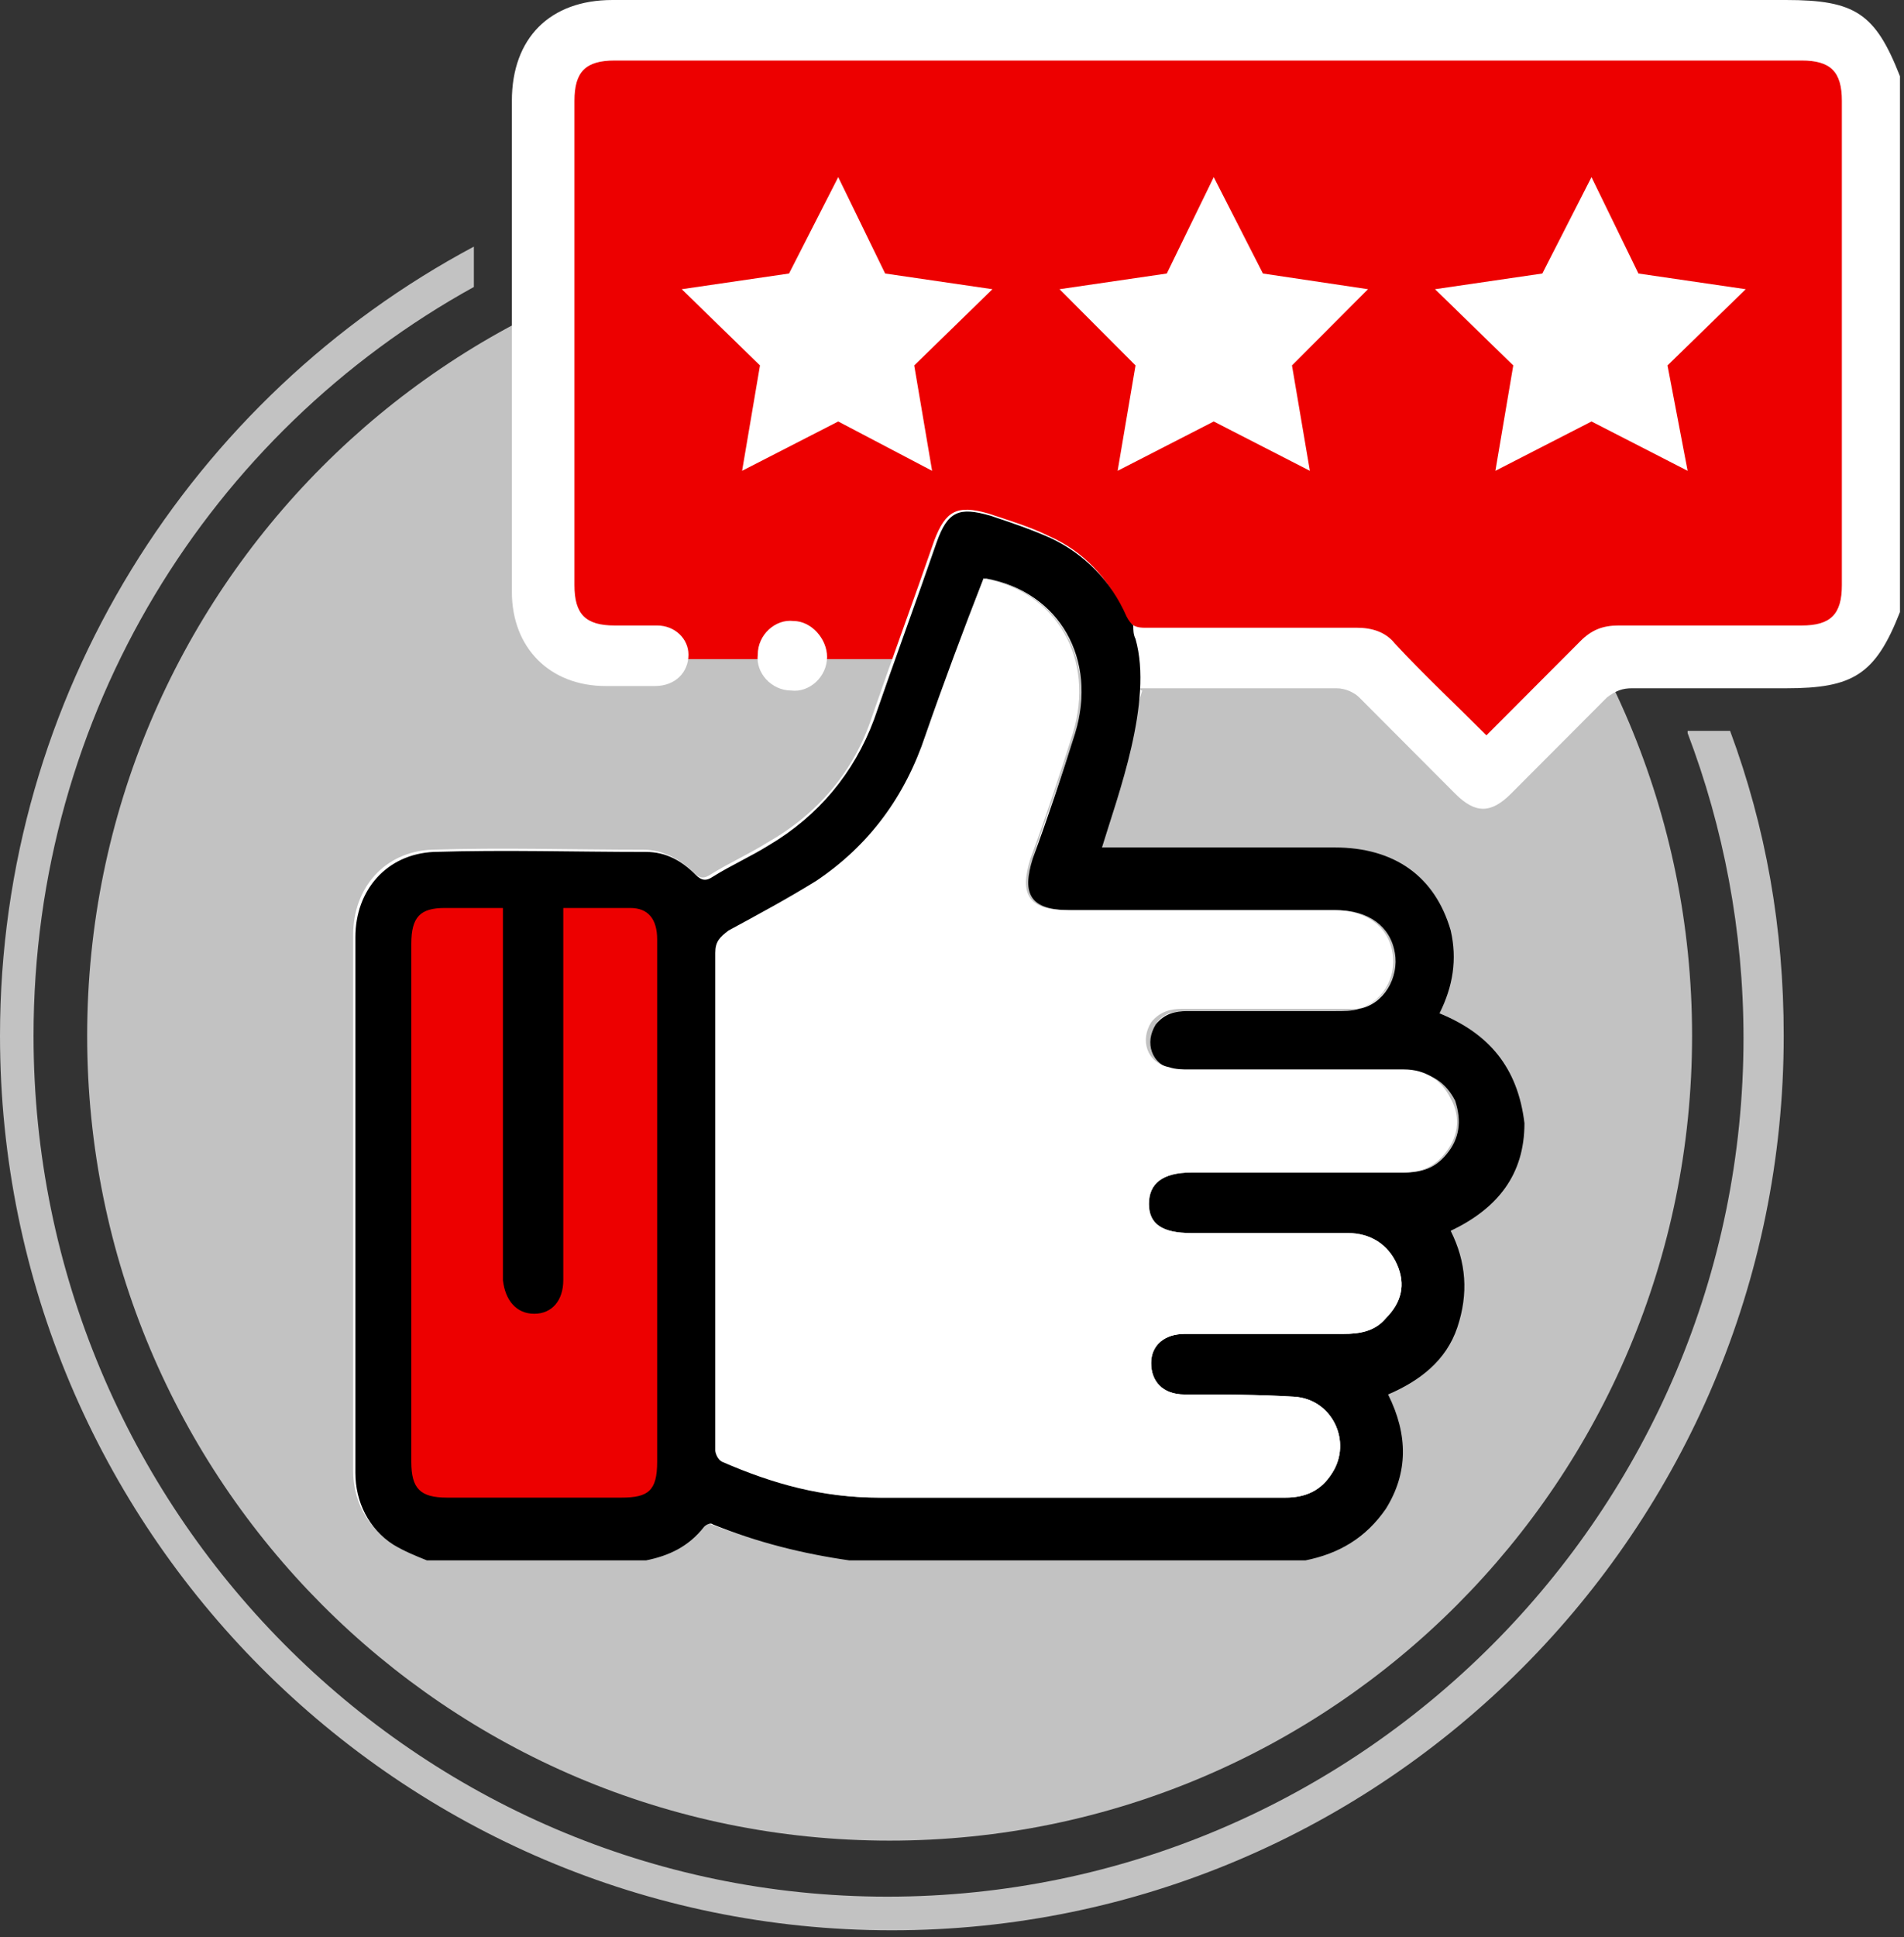
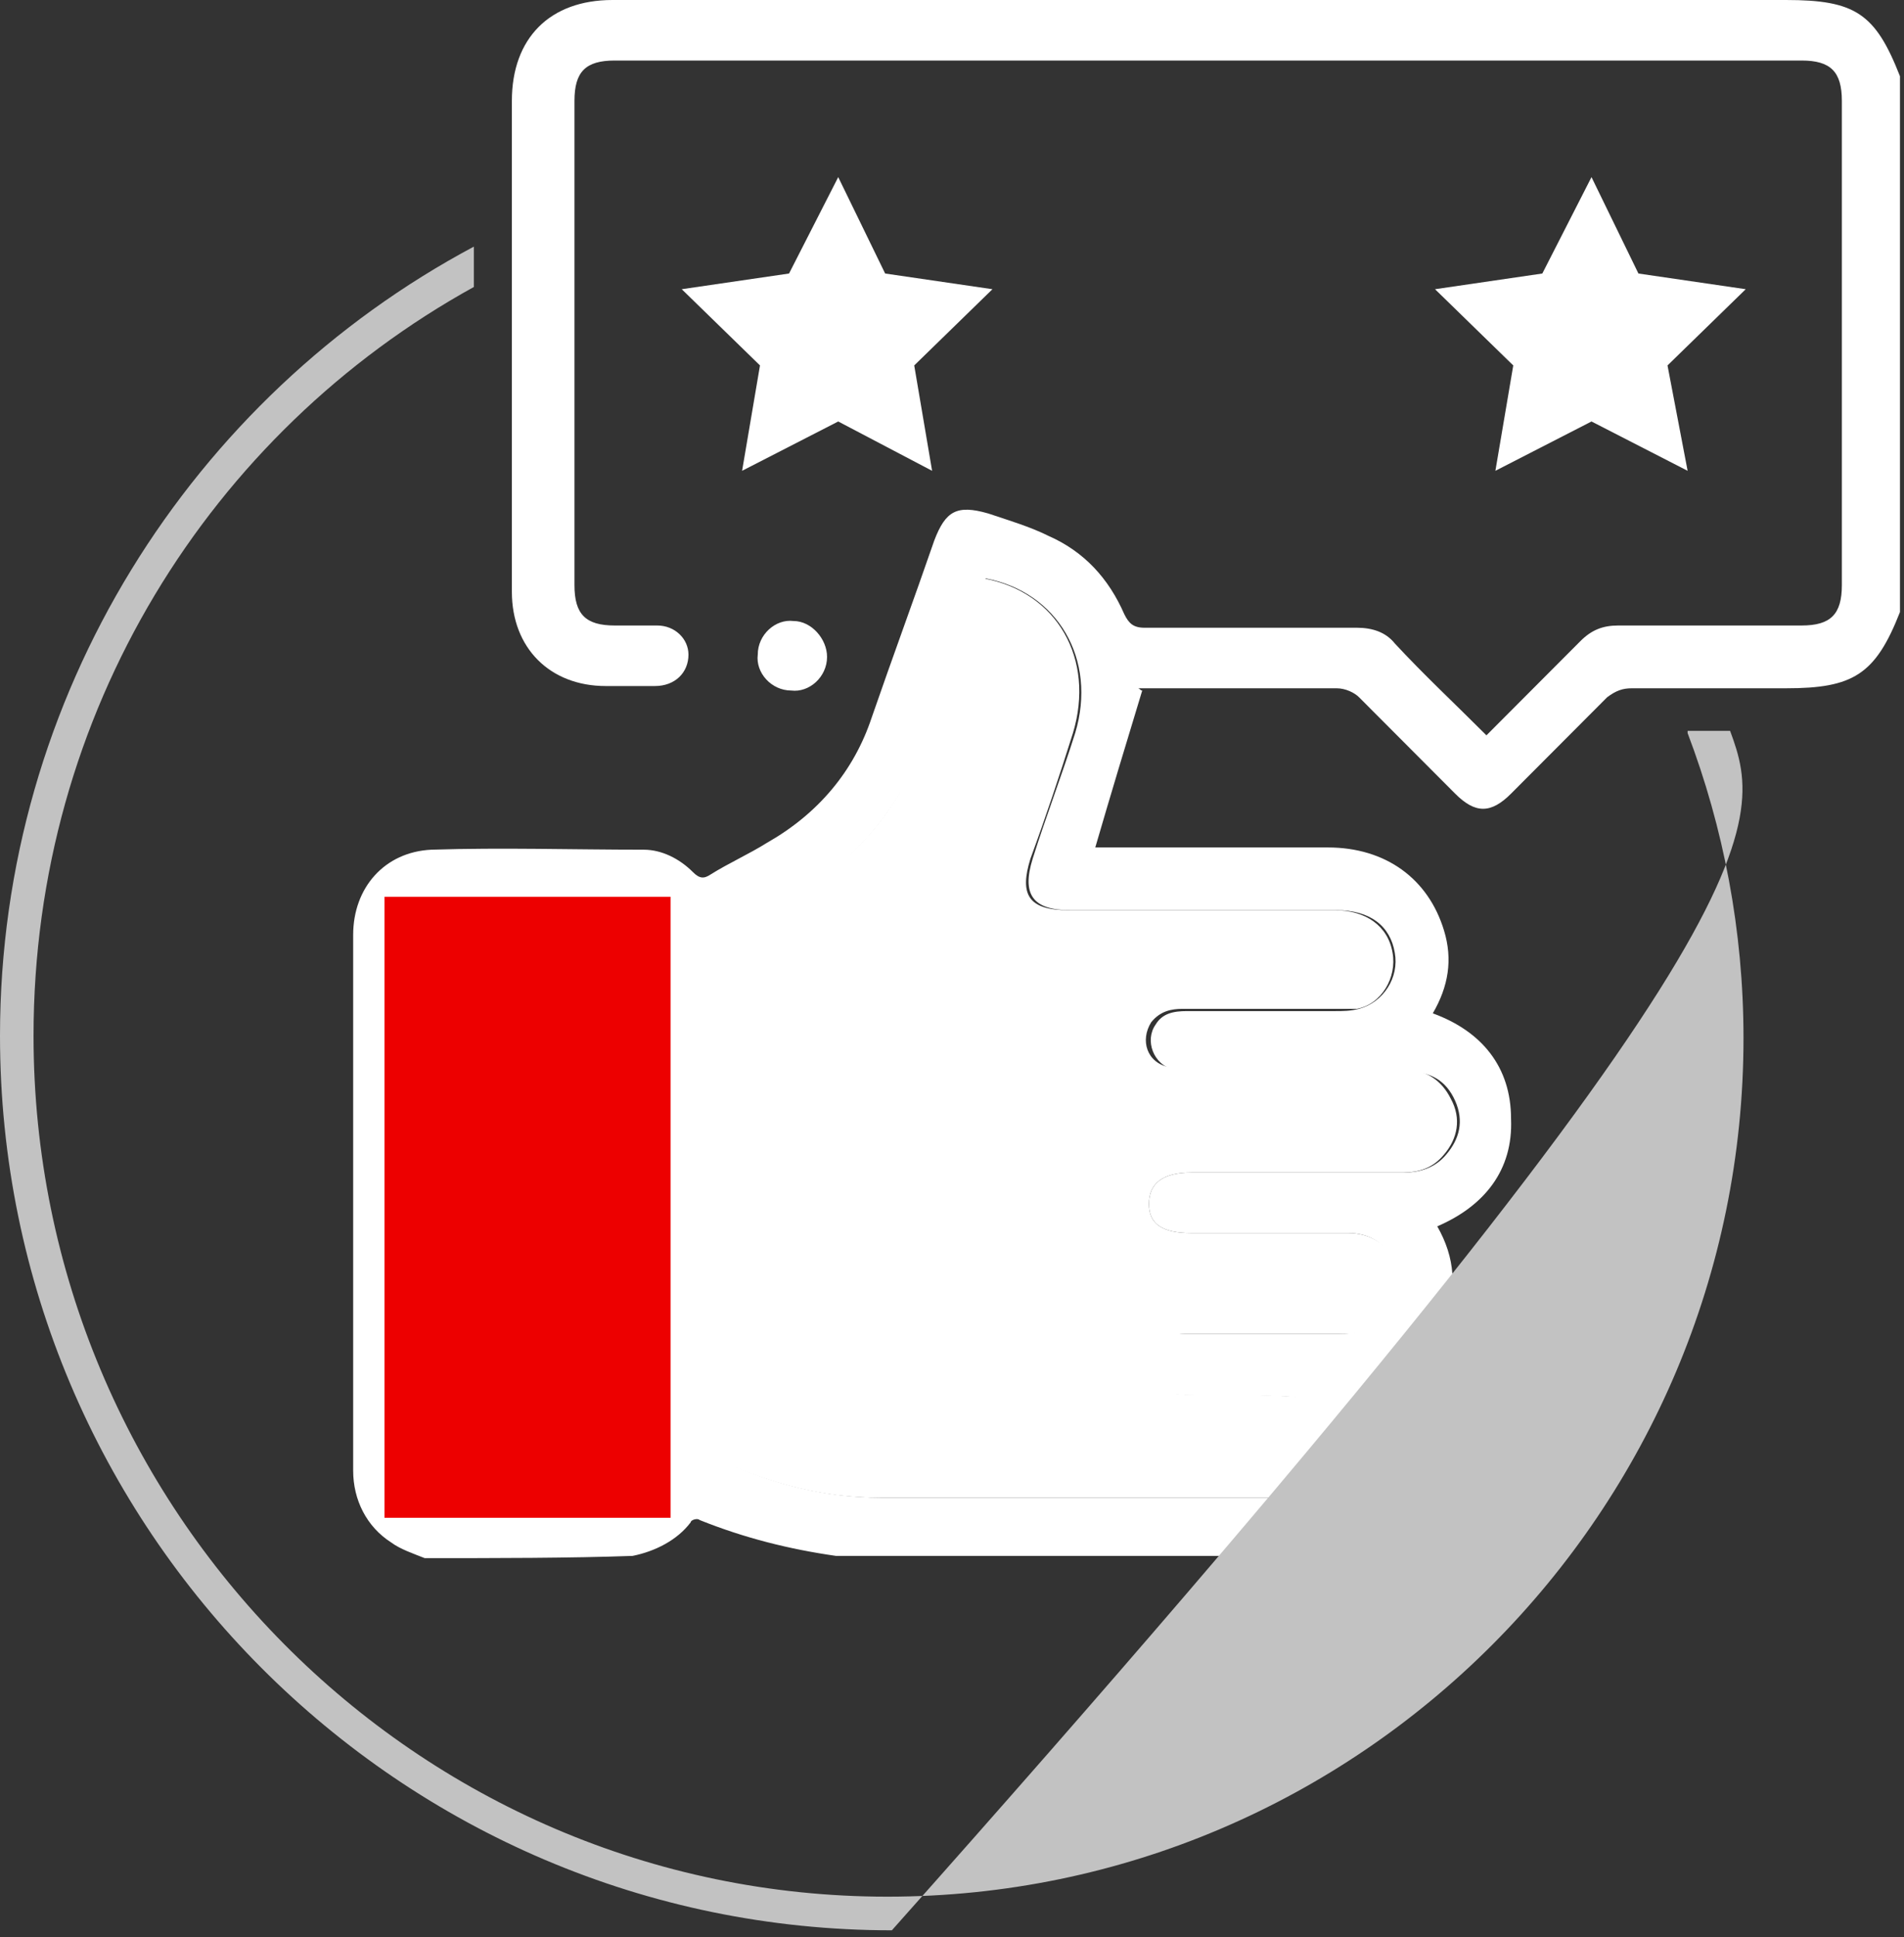
<svg xmlns="http://www.w3.org/2000/svg" width="119" height="121" viewBox="0 0 119 121" fill="none">
  <rect x="0" y="0" width="119" height="121" fill="#333333" stroke="none" />
-   <path d="M55.602 114.979C83.301 114.979 105.755 92.469 105.755 64.702C105.755 36.935 83.301 14.425 55.602 14.425C27.903 14.425 5.448 36.935 5.448 64.702C5.448 92.469 27.903 114.979 55.602 114.979Z" fill="#C2C2C2" />
-   <path d="M34.088 39.493V5.042L37.301 2.381H114.557L116.653 5.042V37.813L114.557 41.034H100.028L93.043 48.736L85.499 41.034H68.734L66.499 37.813L60.492 34.032L58.815 36.272L57.139 41.174H35.206L34.088 39.493Z" fill="#ED0000" />
  <path d="M26.544 97.333C25.845 97.053 25.007 96.773 24.448 96.353C22.912 95.372 22.073 93.692 22.073 91.871C22.073 80.667 22.073 69.464 22.073 58.4C22.073 55.459 24.029 53.218 26.963 53.078C31.433 52.938 35.764 53.078 40.235 53.078C41.352 53.078 42.47 53.638 43.308 54.478C43.727 54.899 44.007 54.899 44.426 54.618C45.543 53.918 46.801 53.358 47.918 52.658C51.132 50.837 53.367 48.176 54.484 44.815C55.742 41.174 57.139 37.393 58.396 33.752C59.095 31.931 59.793 31.511 61.749 32.071C63.006 32.491 64.403 32.911 65.521 33.471C67.756 34.452 69.293 36.132 70.271 38.373C70.55 38.933 70.83 39.213 71.528 39.213C75.999 39.213 80.33 39.213 84.8 39.213C85.778 39.213 86.616 39.493 87.175 40.194C88.991 42.154 90.947 43.975 92.903 45.935C93.182 45.656 93.462 45.375 93.741 45.095C95.418 43.415 97.094 41.734 98.77 40.054C99.469 39.353 100.168 39.073 101.145 39.073C104.917 39.073 108.829 39.073 112.601 39.073C114.417 39.073 115.116 38.373 115.116 36.552C115.116 26.469 115.116 16.386 115.116 6.302C115.116 4.481 114.417 3.781 112.601 3.781C87.874 3.781 63.146 3.781 38.419 3.781C36.602 3.781 35.904 4.481 35.904 6.302C35.904 16.386 35.904 26.469 35.904 36.552C35.904 38.373 36.602 39.073 38.419 39.073C39.257 39.073 40.235 39.073 41.073 39.073C42.191 39.073 43.029 39.914 43.029 40.894C43.029 42.014 42.191 42.855 40.933 42.855C39.955 42.855 38.977 42.855 37.86 42.855C34.367 42.855 31.992 40.474 31.992 36.972C31.992 33.191 31.992 29.41 31.992 25.629C31.992 19.186 31.992 12.744 31.992 6.302C31.992 2.381 34.367 0 38.279 0C62.727 0 87.175 0 111.623 0C115.954 0 117.211 0.84 118.748 4.762C118.748 15.965 118.748 27.029 118.748 38.233C117.211 42.154 115.814 42.995 111.623 42.995C108.41 42.995 105.197 42.995 101.984 42.995C101.425 42.995 101.006 43.135 100.447 43.555C98.491 45.515 96.535 47.476 94.44 49.577C93.182 50.837 92.204 50.837 90.947 49.577C88.991 47.616 86.896 45.515 84.94 43.555C84.66 43.275 84.102 42.995 83.543 42.995C79.91 42.995 76.278 42.995 72.646 42.995C72.087 42.995 71.668 42.995 71.109 42.995C71.249 42.995 71.249 43.135 71.389 43.135C70.411 46.356 69.433 49.577 68.455 52.938C68.874 52.938 69.153 52.938 69.433 52.938C73.903 52.938 78.513 52.938 82.984 52.938C86.616 52.938 89.271 54.899 90.249 58.12C90.807 59.94 90.528 61.621 89.55 63.301C92.624 64.422 94.44 66.663 94.44 69.884C94.579 73.105 92.763 75.346 89.829 76.606C90.947 78.567 91.087 80.527 90.249 82.628C89.41 84.729 87.874 85.989 85.918 86.829C87.175 89.35 87.035 91.731 85.778 93.972C84.66 95.933 82.844 96.773 80.749 97.193C71.249 97.193 61.749 97.193 52.249 97.193C49.315 96.773 46.521 96.073 43.727 94.952C43.588 94.812 43.169 94.952 43.169 95.092C42.33 96.213 40.933 96.913 39.536 97.193C35.624 97.333 31.014 97.333 26.544 97.333ZM61.609 36.132C60.352 39.493 59.234 42.714 57.977 45.935C56.58 49.717 54.345 52.798 51.132 55.039C49.455 56.159 47.499 57.139 45.683 58.12C45.124 58.4 44.845 58.82 44.845 59.52C44.845 68.483 44.845 77.306 44.845 86.269C44.845 87.67 44.845 89.07 44.845 90.611C44.845 90.891 45.124 91.311 45.264 91.311C48.337 92.711 51.551 93.552 55.043 93.552C58.257 93.552 61.33 93.552 64.543 93.552C69.712 93.552 74.881 93.552 80.05 93.552C81.308 93.552 82.285 93.132 82.984 92.011C84.241 90.05 82.984 87.39 80.609 87.25C78.374 87.11 75.999 87.25 73.764 87.11C72.367 87.11 71.668 86.269 71.668 85.149C71.668 84.028 72.506 83.328 73.764 83.328C74.742 83.328 75.859 83.328 76.837 83.328C79.072 83.328 81.447 83.328 83.683 83.328C84.66 83.328 85.638 83.188 86.337 82.348C87.315 81.368 87.594 80.247 87.035 78.987C86.756 77.726 85.638 77.026 84.241 77.026C81.028 77.026 77.675 77.026 74.462 77.026C72.646 77.026 71.808 76.466 71.808 75.206C71.808 73.945 72.646 73.245 74.462 73.245C78.933 73.245 83.263 73.245 87.734 73.245C88.712 73.245 89.69 72.965 90.388 72.124C91.227 71.144 91.506 70.024 90.947 68.763C90.388 67.503 89.41 66.943 88.013 66.943C83.543 66.943 79.072 66.943 74.602 66.943C74.183 66.943 73.764 66.943 73.344 66.803C72.087 66.522 71.528 64.982 72.227 64.002C72.646 63.301 73.344 63.161 74.183 63.161C77.256 63.161 80.33 63.161 83.403 63.161C83.962 63.161 84.381 63.161 84.94 63.021C86.477 62.601 87.454 61.061 87.175 59.52C86.896 57.84 85.638 56.859 83.543 56.859C77.955 56.859 72.506 56.859 66.918 56.859C64.543 56.859 63.845 55.879 64.543 53.638C65.381 50.977 66.359 48.456 67.198 45.795C68.594 41.174 66.08 36.972 61.609 36.132ZM35.345 56.719C35.345 57.279 35.345 57.7 35.345 57.98C35.345 64.982 35.345 71.984 35.345 78.987C35.345 79.267 35.345 79.547 35.345 79.827C35.205 81.088 34.507 81.928 33.529 81.928C32.411 81.928 31.713 81.228 31.573 79.827C31.573 79.547 31.573 79.127 31.573 78.847C31.573 71.844 31.573 64.842 31.573 57.84C31.573 57.419 31.573 56.999 31.573 56.579C30.316 56.579 29.058 56.579 27.941 56.579C26.404 56.579 25.845 57.139 25.845 58.82C25.845 69.604 25.845 80.387 25.845 91.171C25.845 92.852 26.404 93.412 28.081 93.412C31.713 93.412 35.345 93.412 38.977 93.412C40.654 93.412 41.213 92.852 41.213 91.171C41.213 85.429 41.213 79.827 41.213 74.085C41.213 68.903 41.213 63.862 41.213 58.68C41.213 57.419 40.654 56.719 39.536 56.719C38.139 56.719 36.742 56.719 35.345 56.719Z" fill="white" />
  <path d="M51.691 41.034C51.691 42.294 50.573 43.275 49.456 43.135C48.198 43.135 47.22 42.014 47.36 40.894C47.36 39.633 48.478 38.653 49.595 38.793C50.713 38.793 51.691 39.914 51.691 41.034Z" fill="white" />
  <path d="M31.852 87.39C33.11 87.39 34.088 88.37 34.088 89.63C34.088 90.891 33.11 91.871 31.852 91.871C30.595 91.871 29.757 90.891 29.757 89.63C29.757 88.37 30.735 87.39 31.852 87.39Z" fill="black" />
  <path d="M41.911 56.019H24.029V94.812H41.911V56.019Z" fill="#ED0000" />
-   <path d="M89.969 63.301C90.807 61.621 91.087 59.94 90.668 58.12C89.69 54.758 87.175 52.938 83.403 52.938C78.933 52.938 74.322 52.938 69.852 52.938H68.874C69.852 49.717 72.087 43.835 70.969 39.913C70.83 39.633 70.83 39.353 70.83 39.073C70.69 38.933 70.55 38.793 70.411 38.513C69.433 36.272 67.756 34.592 65.661 33.611C64.403 33.051 63.146 32.631 61.889 32.211C59.933 31.651 59.234 31.931 58.536 33.891C57.279 37.533 55.881 41.314 54.624 44.955C53.367 48.316 51.132 50.977 48.058 52.798C46.94 53.498 45.683 54.058 44.566 54.758C44.146 55.039 43.867 55.039 43.448 54.618C42.61 53.778 41.632 53.218 40.374 53.218C35.904 53.218 31.573 53.078 27.102 53.218C24.169 53.358 22.213 55.599 22.213 58.54C22.213 69.744 22.213 80.947 22.213 92.011C22.213 93.832 23.051 95.512 24.588 96.493C25.286 96.913 25.985 97.193 26.683 97.473C31.294 97.473 35.764 97.473 40.374 97.473C41.771 97.193 43.029 96.633 44.007 95.372C44.146 95.232 44.426 95.092 44.566 95.232C47.359 96.353 50.154 97.053 53.087 97.473H81.587C83.683 97.053 85.359 96.073 86.616 94.252C88.013 92.011 88.013 89.63 86.756 87.109C88.712 86.269 90.388 85.009 91.087 82.908C91.785 80.807 91.646 78.847 90.668 76.886C93.601 75.486 95.278 73.385 95.278 70.164C94.859 66.663 93.043 64.562 89.969 63.301ZM41.073 91.311C41.073 93.132 40.514 93.552 38.838 93.552H27.941C26.264 93.552 25.706 92.991 25.706 91.311V58.96C25.706 57.279 26.264 56.719 27.801 56.719H31.433V78.987C31.433 79.267 31.433 79.687 31.433 79.967C31.573 81.228 32.272 82.068 33.389 82.068C34.507 82.068 35.205 81.228 35.205 79.967V56.719C36.742 56.719 37.999 56.719 39.396 56.719C40.514 56.719 41.073 57.419 41.073 58.68V91.311ZM90.388 72.124C89.69 72.965 88.852 73.245 87.734 73.245H74.462C72.646 73.245 71.808 73.945 71.808 75.206C71.808 76.466 72.646 77.026 74.462 77.026C77.675 77.026 81.028 77.026 84.241 77.026C85.638 77.026 86.756 77.726 87.315 78.987C87.874 80.247 87.594 81.368 86.616 82.348C85.918 83.188 84.94 83.328 83.962 83.328H77.116C76.138 83.328 75.021 83.328 74.043 83.328C72.786 83.328 71.947 84.028 71.947 85.149C71.947 86.269 72.646 87.109 74.043 87.109C76.278 87.109 78.653 87.109 80.888 87.249C83.263 87.39 84.521 90.05 83.263 92.011C82.565 93.132 81.587 93.552 80.33 93.552H64.543C61.33 93.552 58.256 93.552 55.043 93.552C51.551 93.552 48.477 92.711 45.264 91.311C44.985 91.171 44.845 90.751 44.845 90.611C44.845 89.21 44.845 87.81 44.845 86.269C44.845 77.306 44.845 68.483 44.845 59.52C44.845 58.82 45.124 58.54 45.683 58.12C47.499 57.139 49.315 56.159 51.132 55.039C54.484 52.798 56.72 49.717 57.977 45.936C59.095 42.715 60.352 39.353 61.609 36.132C66.219 36.972 68.594 41.174 67.197 45.795C66.359 48.456 65.521 50.977 64.543 53.638C63.844 55.879 64.403 56.859 66.918 56.859H83.543C85.499 56.859 86.896 57.84 87.175 59.52C87.454 61.061 86.477 62.741 84.94 63.021C84.521 63.161 83.962 63.161 83.403 63.161H74.183C73.484 63.161 72.786 63.301 72.227 64.002C71.528 65.122 71.947 66.523 73.344 66.802C73.763 66.943 74.183 66.943 74.602 66.943H88.013C89.41 66.943 90.388 67.643 90.947 68.763C91.366 70.024 91.226 71.144 90.388 72.124Z" fill="black" />
  <path d="M90.248 72.124C89.55 72.965 88.712 73.245 87.594 73.245H74.462C72.646 73.245 71.808 73.945 71.808 75.206C71.808 76.466 72.646 77.026 74.462 77.026C77.675 77.026 81.028 77.026 84.241 77.026C85.638 77.026 86.756 77.726 87.315 78.987C87.874 80.247 87.594 81.368 86.616 82.348C85.918 83.188 84.94 83.328 83.962 83.328H77.116C76.138 83.328 75.021 83.328 74.043 83.328C72.785 83.328 71.947 84.028 71.947 85.149C71.947 86.269 72.646 87.11 74.043 87.11C76.278 87.11 78.653 87.11 80.888 87.25C83.263 87.39 84.521 90.051 83.263 92.011C82.565 93.132 81.587 93.552 80.329 93.552H64.403C61.19 93.552 58.117 93.552 54.903 93.552C51.411 93.552 48.337 92.711 45.124 91.311C44.845 91.171 44.705 90.751 44.705 90.611C44.705 89.21 44.705 87.81 44.705 86.269C44.705 77.306 44.705 68.483 44.705 59.52C44.705 58.82 44.984 58.54 45.543 58.12C47.359 57.139 49.176 56.159 50.992 55.039C54.345 52.798 56.58 49.717 57.837 45.935C58.955 42.714 60.212 39.353 61.469 36.132C66.08 36.972 68.455 41.174 67.058 45.795C66.219 48.456 65.381 50.977 64.403 53.638C63.705 55.879 64.264 56.859 66.778 56.859H83.403C85.359 56.859 86.756 57.84 87.035 59.52C87.315 61.061 86.337 62.741 84.8 63.021C84.241 63.021 83.682 63.021 83.124 63.021H73.903C73.205 63.021 72.506 63.161 71.947 63.862C71.249 64.982 71.668 66.382 73.065 66.663C73.484 66.803 73.903 66.803 74.322 66.803H87.734C89.131 66.803 90.109 67.503 90.668 68.623C91.366 69.884 91.087 71.144 90.248 72.124Z" fill="white" />
  <path d="M52.389 11.064L55.322 17.086L62.028 18.066L57.139 22.828L58.256 29.41L52.389 26.329L46.381 29.41L47.499 22.828L42.609 18.066L49.315 17.086L52.389 11.064Z" fill="white" />
-   <path d="M75.859 11.064L78.933 17.086L85.499 18.066L80.749 22.828L81.867 29.41L75.859 26.329L69.852 29.41L70.97 22.828L66.22 18.066L72.925 17.086L75.859 11.064Z" fill="white" />
  <path d="M99.469 11.064L102.402 17.086L109.108 18.066L104.219 22.828L105.476 29.41L99.469 26.329L93.462 29.41L94.579 22.828L89.689 18.066L96.395 17.086L99.469 11.064Z" fill="white" />
-   <path d="M105.476 45.795C107.711 51.678 108.969 58.12 108.969 64.842C108.969 94.392 84.94 118.48 55.462 118.48C25.985 118.48 2.096 94.252 2.096 64.702C2.096 44.535 13.132 27.029 29.617 17.926V15.405C12.014 24.788 0 43.415 0 64.702C0 95.512 25.007 120.581 55.742 120.581C86.477 120.581 111.483 95.512 111.483 64.702C111.483 57.98 110.366 51.678 108.131 45.655H105.476V45.795Z" fill="#C2C2C2" />
+   <path d="M105.476 45.795C107.711 51.678 108.969 58.12 108.969 64.842C108.969 94.392 84.94 118.48 55.462 118.48C25.985 118.48 2.096 94.252 2.096 64.702C2.096 44.535 13.132 27.029 29.617 17.926V15.405C12.014 24.788 0 43.415 0 64.702C0 95.512 25.007 120.581 55.742 120.581C111.483 57.98 110.366 51.678 108.131 45.655H105.476V45.795Z" fill="#C2C2C2" />
</svg>